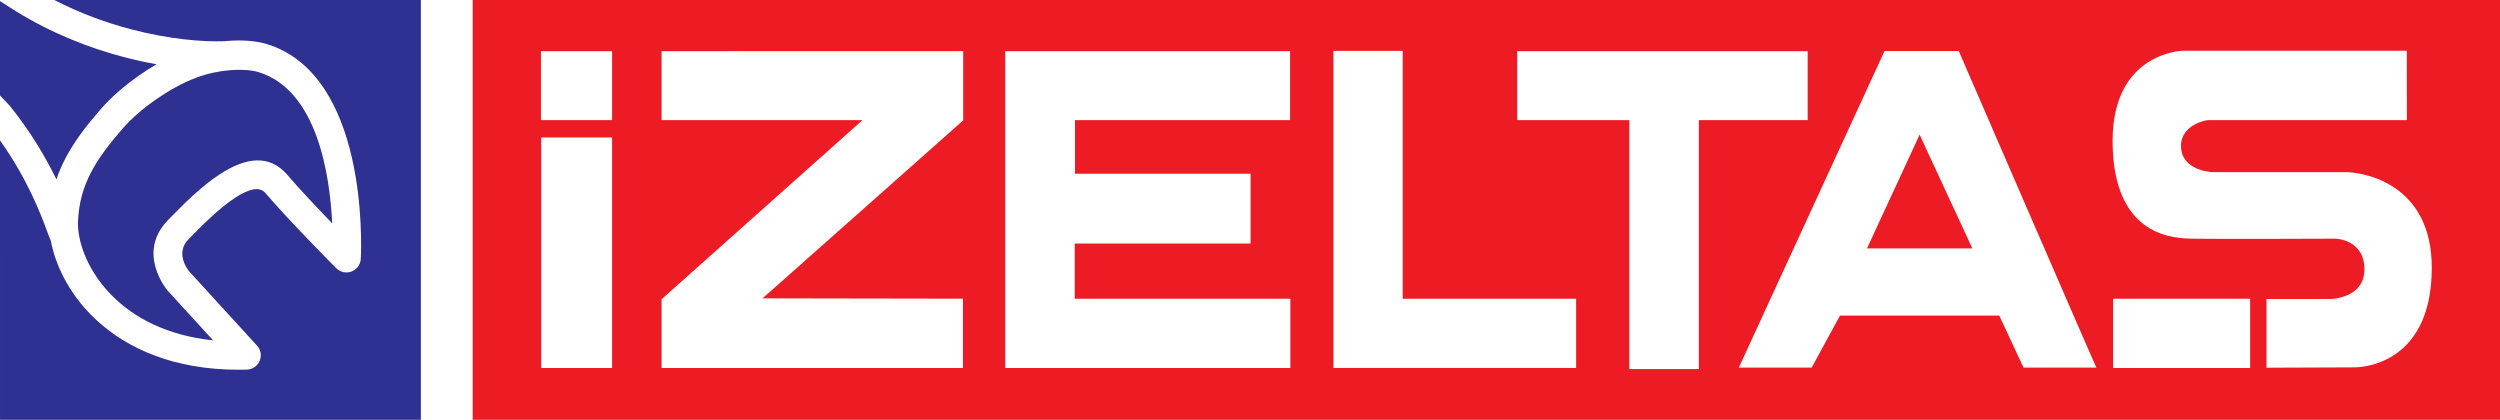
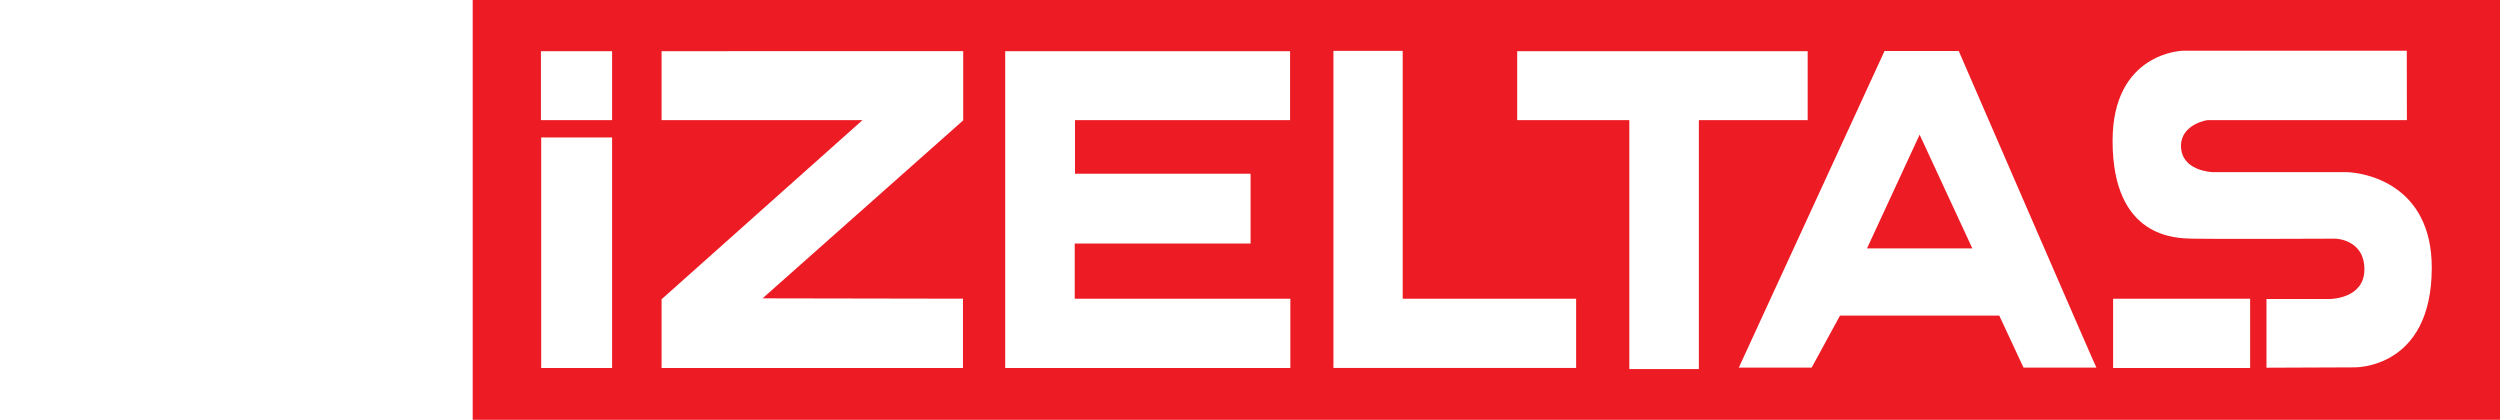
<svg xmlns="http://www.w3.org/2000/svg" width="497.64pt" height="83.56pt" viewBox="0 0 497.64 83.56" version="1.1">
  <defs>
    <clipPath id="clip1">
      <path d="M 0 0 L 84 0 L 84 83.559 L 0 83.559 Z M 0 0 " />
    </clipPath>
    <clipPath id="clip2">
      <path d="M 94 0 L 497.641 0 L 497.641 83.559 L 94 83.559 Z M 94 0 " />
    </clipPath>
  </defs>
  <g id="surface1">
    <g clip-path="url(#clip1)" clip-rule="nonzero">
-       <path style=" stroke:none;fill-rule:nonzero;fill:rgb(17.999%,18.799%,57.3%);fill-opacity:1;" d="M 15.52 44.801 C 15.516 44.566 15.516 44.316 15.527 44.074 C 15.676 40.363 16.598 37.246 18.098 34.355 C 19.652 31.352 21.859 28.523 24.492 25.508 C 26.148 23.605 28.508 21.547 31.172 19.707 C 33.641 18 36.352 16.492 38.977 15.496 C 41.289 14.617 43.613 14.152 45.703 13.98 C 48.113 13.785 50.137 13.965 51.418 14.336 L 51.516 14.371 C 63.148 17.988 65.66 34.797 66.125 44.457 C 63.172 41.402 59.551 37.574 57.246 34.859 C 53.535 30.492 48.699 31.516 43.918 34.578 C 40.066 37.043 36.266 40.914 33.449 43.797 C 27.035 50.359 33.289 57.762 33.305 57.781 L 33.395 57.883 L 42.418 67.75 C 33.199 66.785 26.68 63.238 22.367 58.922 C 17.711 54.266 15.629 48.77 15.52 44.801 M 0 19 L 0 0.219 L 3.125 2.211 C 10.395 6.695 17.852 9.574 24.613 11.352 C 26.883 11.949 29.082 12.426 31.172 12.793 C 30.043 13.445 28.941 14.148 27.879 14.883 C 24.836 16.984 22.105 19.379 20.148 21.621 C 17.238 24.957 14.777 28.125 12.973 31.613 C 12.289 32.93 11.703 34.285 11.227 35.703 C 9.16 31.465 6.184 26.312 1.914 21.016 Z M 10.809 0 L 83.777 0 L 83.777 83.559 L 0.004 83.559 L 0 27.949 C 5.625 35.852 8.258 43 9.422 46.164 C 9.695 46.902 9.895 47.445 10.109 47.902 C 10.988 52.594 13.574 58.125 18.273 62.824 C 23.938 68.492 32.684 73.051 45.188 73.551 C 46.449 73.602 47.762 73.609 49.129 73.574 C 50.703 73.539 51.949 72.23 51.914 70.652 C 51.895 69.895 51.582 69.207 51.082 68.707 L 37.625 53.988 C 37.375 53.684 34.824 50.387 37.5 47.652 C 40.105 44.984 43.621 41.402 46.957 39.266 C 49.367 37.723 51.605 36.98 52.836 38.426 C 57.512 43.934 66.91 53.371 66.938 53.395 C 68.055 54.516 69.867 54.516 70.984 53.395 C 71.559 52.82 71.836 52.07 71.824 51.316 C 71.957 48.469 73.121 14.988 53.168 8.785 L 53.016 8.742 C 51.414 8.27 49.164 7.988 46.613 8.07 L 46.613 8.066 L 46.559 8.074 C 46.117 8.09 45.668 8.113 45.211 8.152 L 44.676 8.203 C 40.473 8.355 33.781 7.855 26.066 5.824 C 21.227 4.555 16.016 2.68 10.809 0 " />
-     </g>
+       </g>
    <g clip-path="url(#clip2)" clip-rule="nonzero">
      <path style=" stroke:none;fill-rule:evenodd;fill:rgb(92.899%,10.999%,14.099%);fill-opacity:1;" d="M 479.105 23.918 L 479.086 10.102 L 434.492 10.102 C 434.492 10.102 420.488 10.387 420.523 28.113 C 420.566 47.508 433.234 47.402 436.293 47.508 C 439.469 47.613 464.887 47.508 464.887 47.508 C 464.887 47.508 470.703 47.613 470.648 53.699 C 470.598 59.41 463.992 59.516 463.812 59.516 L 451.156 59.516 L 451.156 73.195 L 468.605 73.125 C 468.605 73.125 484.039 73.578 484.059 53.32 C 484.082 36.676 470.711 34.262 466.773 34.258 C 462.836 34.254 440.332 34.258 440.332 34.258 C 440.332 34.258 434.141 34.043 434.141 29.035 C 434.141 24.676 439.516 23.812 439.574 23.918 Z M 346.121 73.176 L 375.129 10.156 L 389.902 10.156 C 389.902 10.156 417.211 73.176 417.301 73.176 L 402.797 73.176 L 397.965 62.816 L 366.262 62.816 L 360.621 73.176 Z M 382.113 26.805 L 371.637 49.445 L 392.605 49.441 Z M 302.004 10.188 L 359.828 10.188 L 359.828 23.918 L 338.168 23.918 L 338.168 73.461 L 324.328 73.461 L 324.328 23.91 L 302.004 23.91 Z M 265.43 10.129 L 265.43 73.242 L 313.738 73.242 L 313.738 59.465 L 279.215 59.465 L 279.215 10.129 Z M 256.797 23.918 L 256.797 10.188 L 200.09 10.188 L 200.09 73.25 L 256.852 73.25 L 256.852 59.465 L 213.93 59.465 L 213.93 48.477 L 248.934 48.477 L 248.934 34.582 L 213.984 34.582 L 213.984 23.918 C 214.34 23.914 256.797 23.918 256.797 23.918 M 131.691 10.188 L 191.73 10.176 L 191.73 23.961 L 151.793 59.387 L 191.684 59.457 L 191.684 73.25 L 131.691 73.25 L 131.691 59.57 L 171.684 23.914 L 131.691 23.918 Z M 121.84 27.363 L 107.727 27.363 L 107.727 73.25 L 121.84 73.25 Z M 121.84 10.188 L 107.676 10.188 L 107.676 23.918 L 121.84 23.918 Z M 447.902 59.465 L 420.625 59.465 L 420.625 73.25 L 447.902 73.25 Z M 94.094 0 L 497.641 0 L 497.641 83.559 L 94.094 83.559 Z M 94.094 0 " />
    </g>
  </g>
</svg>